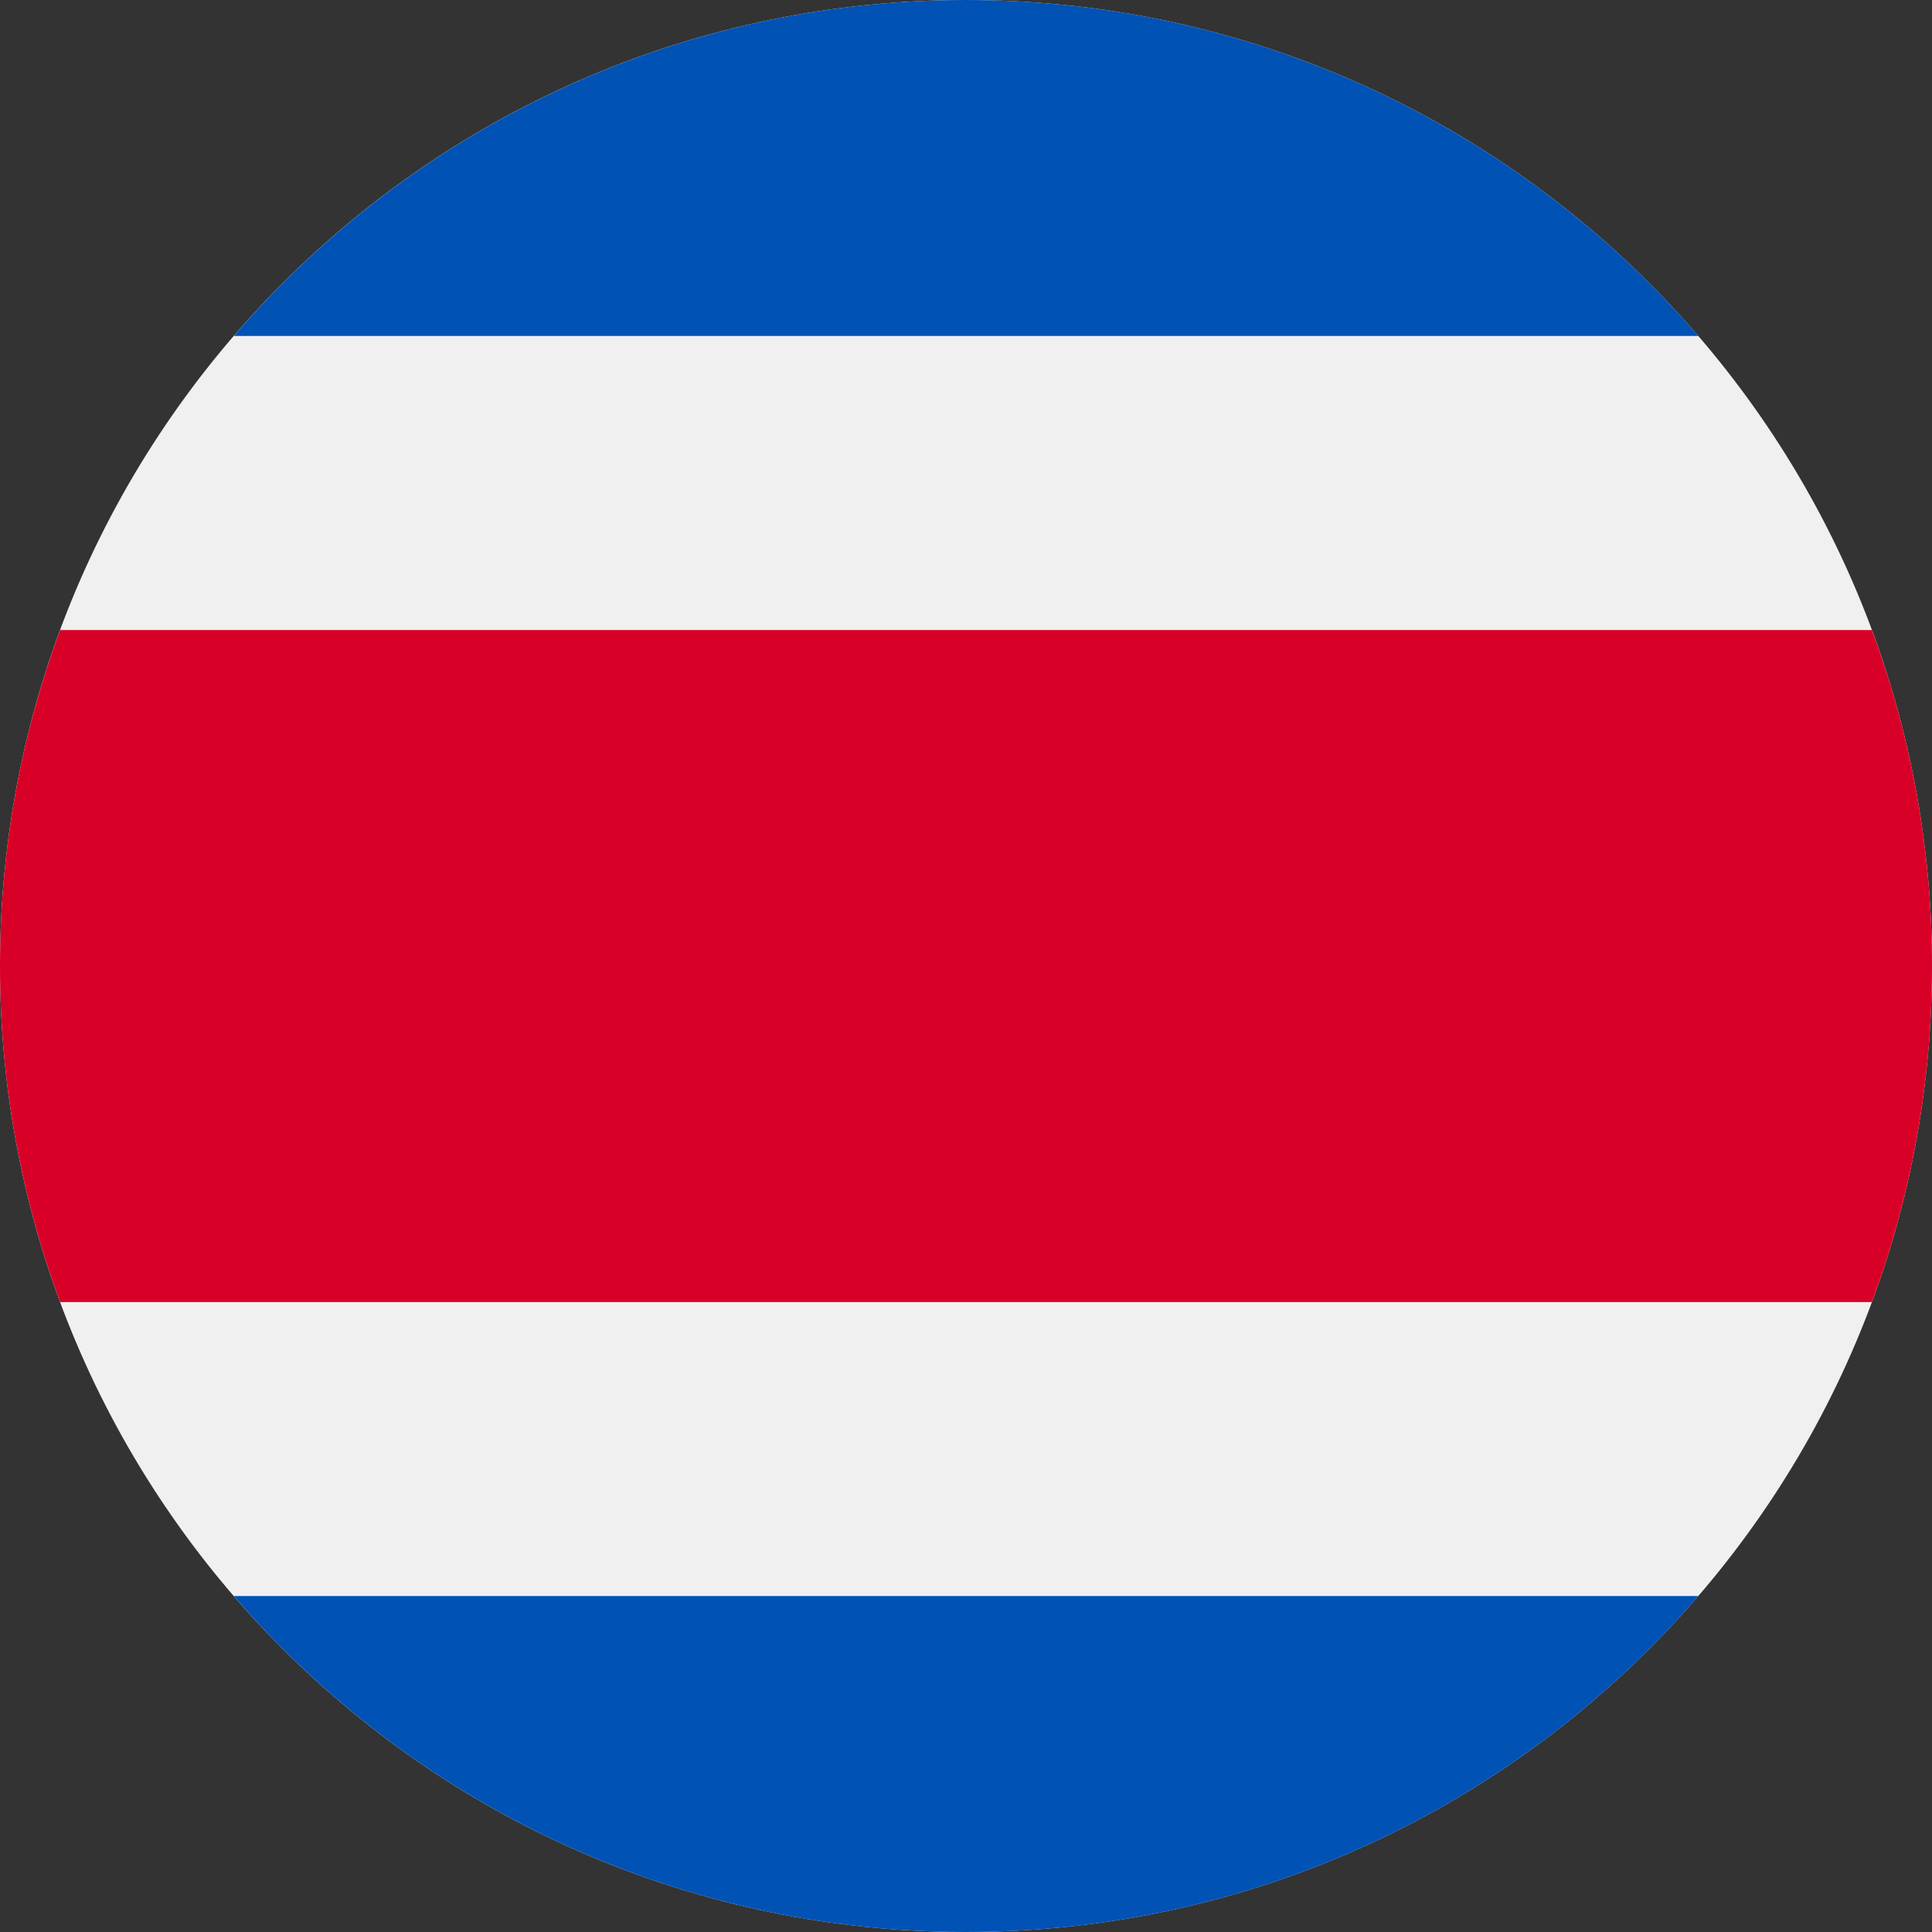
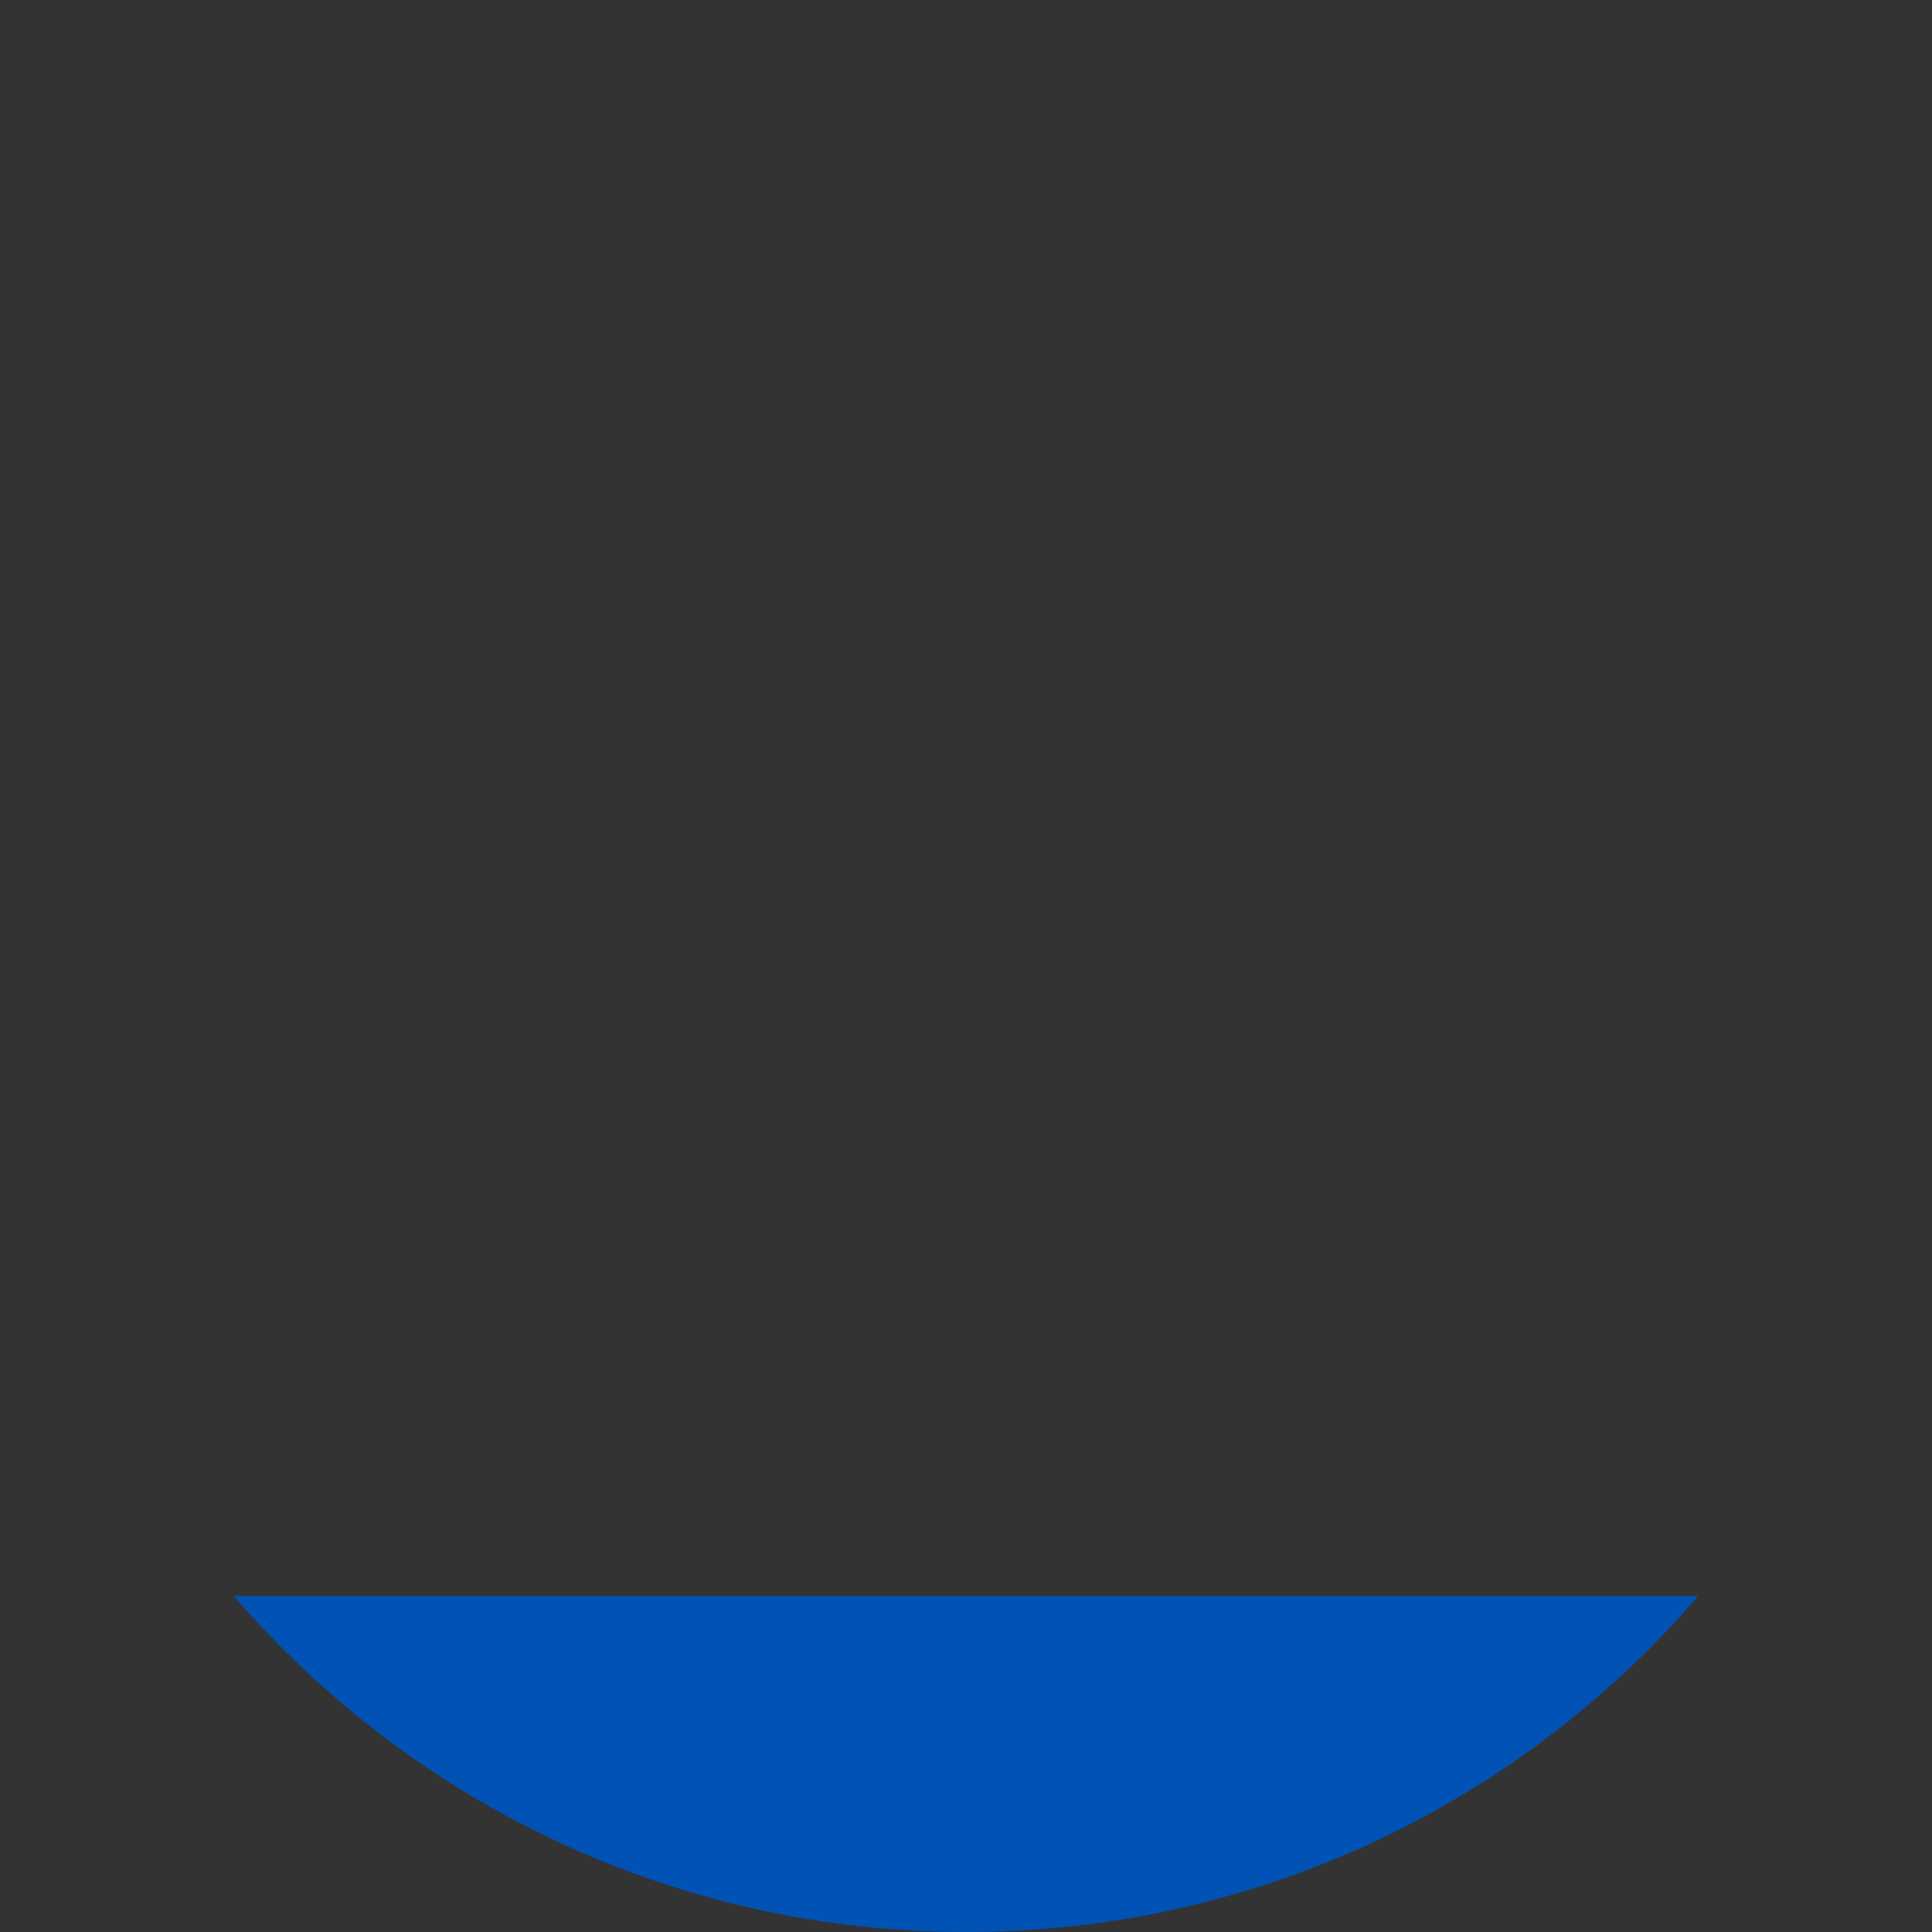
<svg xmlns="http://www.w3.org/2000/svg" width="20" height="20" viewBox="0 0 20 20" fill="none">
  <rect x="0" y="0" width="20" height="20" fill="#333333" stroke="none" />
  <g clip-path="url(#clip0_1669_27711)">
-     <path d="M10 20C15.523 20 20 15.523 20 10C20 4.477 15.523 0 10 0C4.477 0 0 4.477 0 10C0 15.523 4.477 20 10 20Z" fill="#F0F0F0" />
-     <path d="M19.378 6.522H0.622C0.22 7.605 0 8.777 0 10C0 11.223 0.22 12.395 0.622 13.479H19.378C19.78 12.395 20 11.223 20 10C20 8.777 19.78 7.605 19.378 6.522Z" fill="#D80027" />
-     <path d="M10 0C6.97 0 4.254 1.349 2.42 3.478H17.581C15.747 1.349 13.031 0 10 0Z" fill="#0052B4" />
    <path d="M17.581 16.522H2.42C4.254 18.652 6.97 20 10 20C13.031 20 15.747 18.652 17.581 16.522Z" fill="#0052B4" />
  </g>
  <defs>
    <clipPath id="clip0_1669_27711">
      <rect width="20" height="20" fill="white" />
    </clipPath>
  </defs>
</svg>